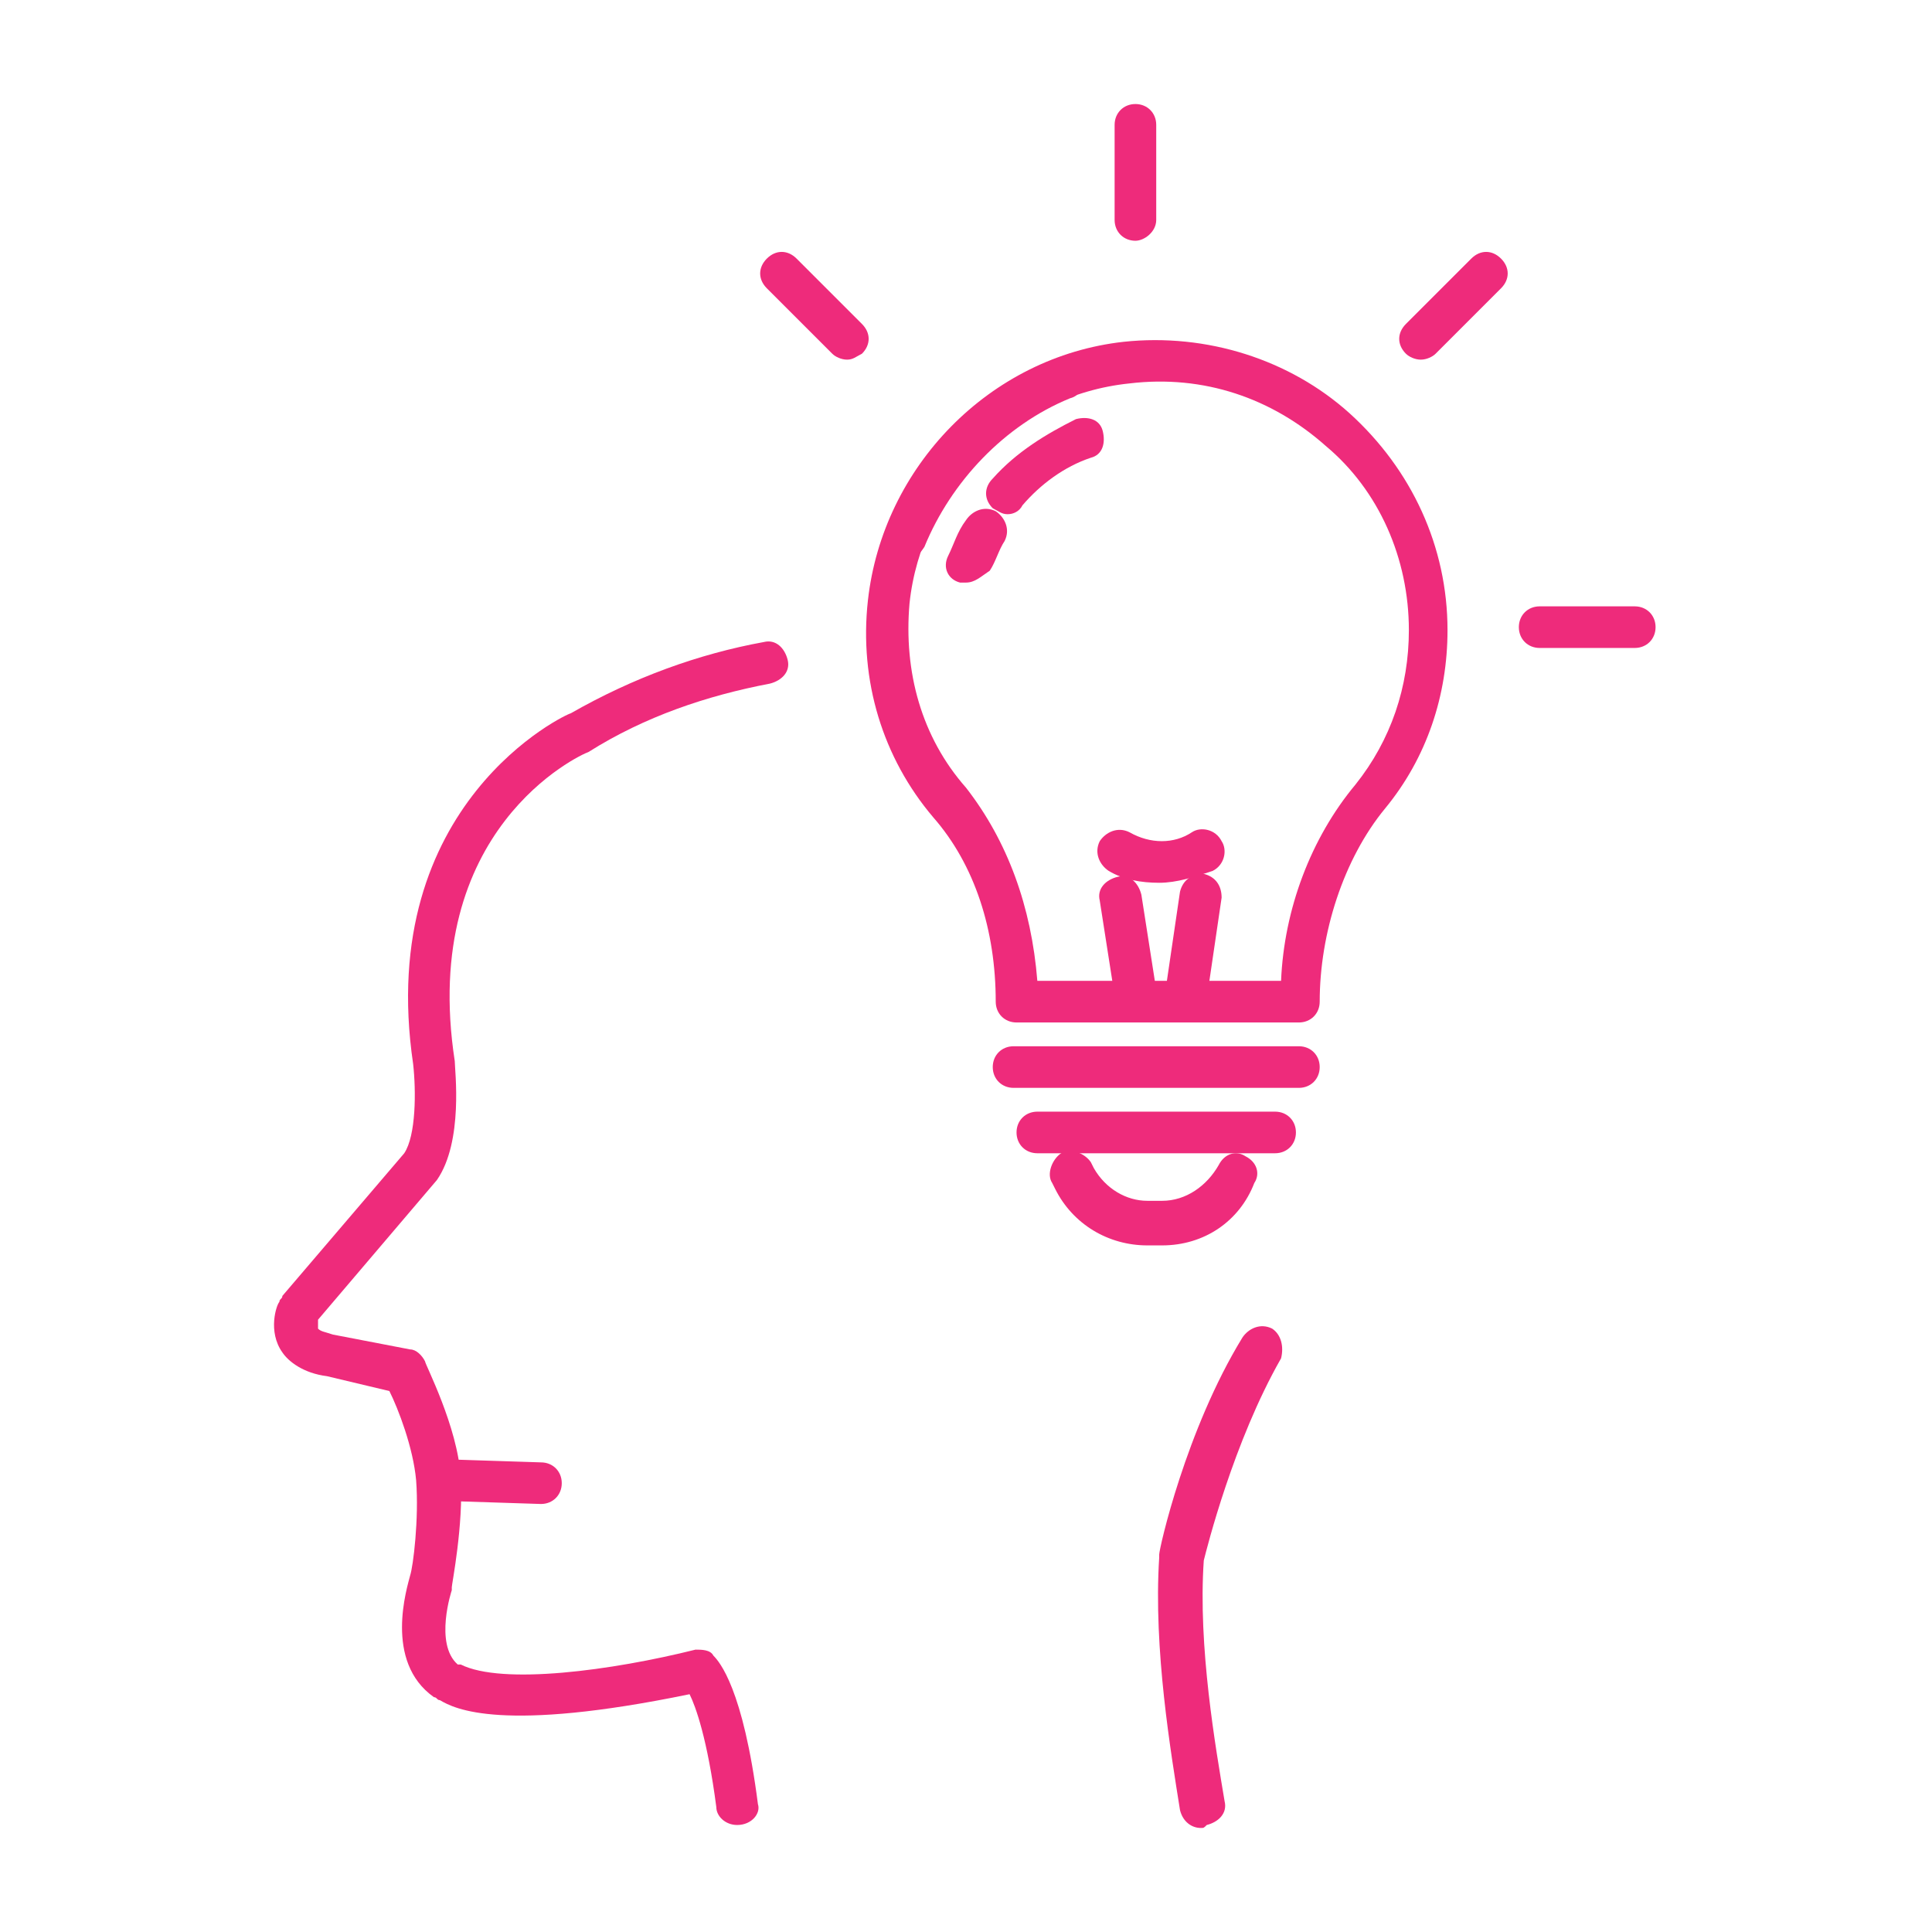
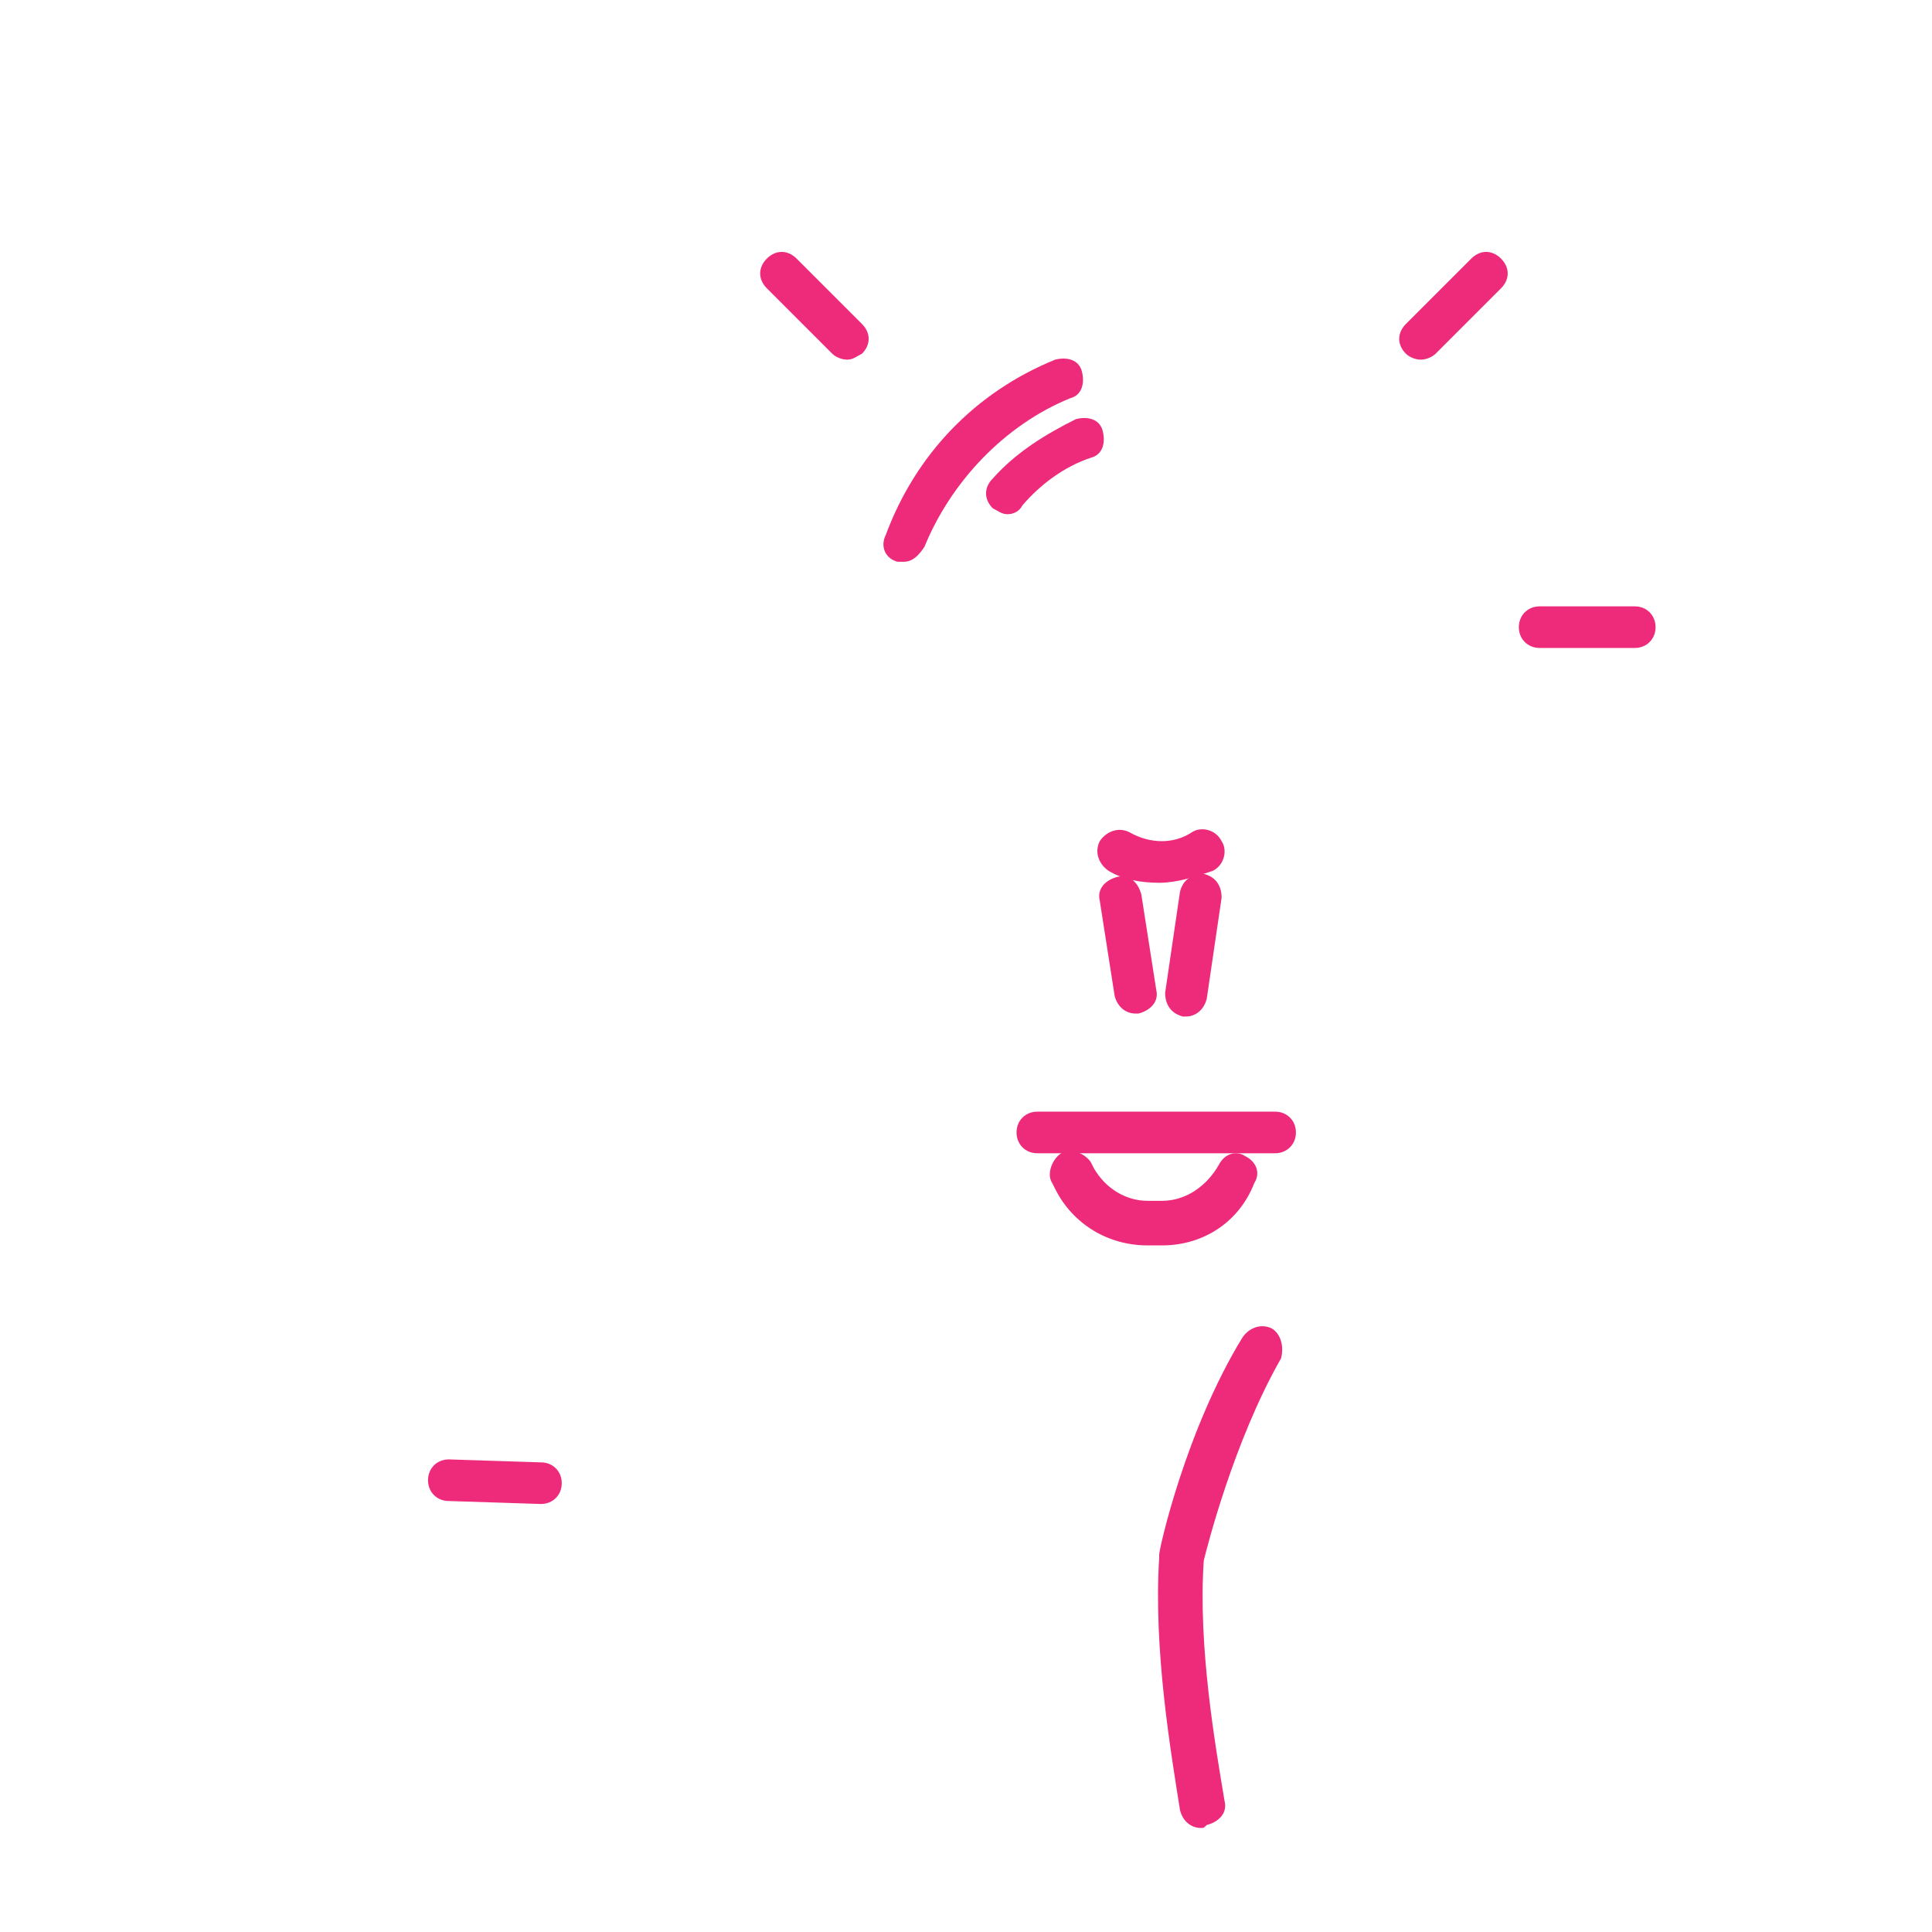
<svg xmlns="http://www.w3.org/2000/svg" version="1.1" id="Capa_1" x="0px" y="0px" viewBox="0 0 65 65" style="enable-background:new 0 0 65 65;" xml:space="preserve">
  <style type="text/css">
	.st0{fill:none;stroke:#37464C;stroke-width:2;stroke-linecap:round;stroke-linejoin:round;}
	.st1{fill:none;stroke:#37464C;stroke-width:2;stroke-linejoin:round;}
	.st2{fill:none;stroke:#403D37;stroke-width:4;stroke-linecap:round;stroke-linejoin:round;stroke-miterlimit:10;}
	.st3{fill:#34444D;}
	.st4{fill:#B3B9BC;}
	.st5{fill:#FFFFFF;}
	.st6{fill:none;stroke:#FFFFFF;stroke-linejoin:round;stroke-miterlimit:10;}
	.st7{fill:none;stroke:#D9DCDE;stroke-miterlimit:10;}
	.st8{fill:none;stroke:#011520;stroke-width:2;stroke-linejoin:round;stroke-miterlimit:10;}
	.st9{fill:none;stroke:#011520;stroke-width:2;stroke-linecap:round;stroke-linejoin:round;stroke-miterlimit:10;}
	.st10{fill:none;stroke:#011520;stroke-width:2;stroke-miterlimit:10;}
	.st11{fill:none;stroke:#011520;stroke-width:2;stroke-linecap:round;stroke-miterlimit:10;}
	.st12{fill:none;stroke:#011520;stroke-width:2;stroke-linejoin:round;}
	.st13{fill:none;stroke:#011520;stroke-width:2;stroke-linecap:round;stroke-linejoin:round;}
	.st14{fill:none;stroke:#011520;stroke-width:2;}
	.st15{fill:#3D3D3D;}
	.st16{fill:none;stroke:#343434;stroke-width:1.8;stroke-linecap:round;stroke-linejoin:round;stroke-miterlimit:10;}
	.st17{fill:none;stroke:#2A2A2A;stroke-width:2;stroke-linecap:round;stroke-linejoin:round;stroke-miterlimit:10;}
	.st18{clip-path:url(#SVGID_2_);}
	
		.st19{clip-path:url(#SVGID_4_);fill:none;stroke:#2A2A2A;stroke-width:2;stroke-linecap:round;stroke-linejoin:round;stroke-miterlimit:10;}
	
		.st20{clip-path:url(#SVGID_6_);fill:none;stroke:#2A2A2A;stroke-width:2;stroke-linecap:round;stroke-linejoin:round;stroke-miterlimit:10;}
	.st21{clip-path:url(#SVGID_6_);}
	
		.st22{clip-path:url(#SVGID_8_);fill:none;stroke:#2A2A2A;stroke-width:2;stroke-linecap:round;stroke-linejoin:round;stroke-miterlimit:10;}
	.st23{clip-path:url(#SVGID_10_);}
	.st24{fill:none;stroke:#404046;stroke-width:2;stroke-linecap:round;stroke-miterlimit:10;}
	.st25{fill:none;stroke:#404046;stroke-width:2;stroke-linejoin:round;stroke-miterlimit:10;}
	.st26{fill:none;stroke:#404046;stroke-width:2;stroke-linecap:round;stroke-linejoin:round;stroke-miterlimit:10;}
	.st27{fill:none;stroke:#404046;stroke-width:2;stroke-miterlimit:10;}
	.st28{fill:#404046;}
	
		.st29{clip-path:url(#SVGID_12_);fill:none;stroke:#2A2A2A;stroke-width:2;stroke-linecap:round;stroke-linejoin:round;stroke-miterlimit:10;}
	
		.st30{clip-path:url(#SVGID_14_);fill:none;stroke:#2A2A2A;stroke-width:2;stroke-linecap:round;stroke-linejoin:round;stroke-miterlimit:10;}
	.st31{clip-path:url(#SVGID_14_);}
	.st32{clip-path:url(#SVGID_16_);}
	.st33{fill:none;}
	.st34{clip-path:url(#SVGID_18_);}
	
		.st35{fill-rule:evenodd;clip-rule:evenodd;fill:none;stroke:#343434;stroke-width:1.8;stroke-linecap:round;stroke-linejoin:round;stroke-miterlimit:10;}
	.st36{fill:none;stroke:#394552;stroke-width:2.5;stroke-linecap:round;stroke-linejoin:round;stroke-miterlimit:10;}
	.st37{fill:none;stroke:#394552;stroke-width:2.5;stroke-linecap:round;stroke-miterlimit:10;}
	.st38{fill:none;stroke:#394552;stroke-width:2.5;stroke-miterlimit:10;}
	.st39{fill:none;stroke:#394552;stroke-width:2.5;stroke-linecap:round;stroke-linejoin:bevel;stroke-miterlimit:10;}
	.st40{fill:none;stroke:#394552;stroke-width:2.5;stroke-linejoin:round;stroke-miterlimit:10;}
	.st41{fill:#394552;stroke:#394552;stroke-width:2.5;stroke-miterlimit:10;}
	.st42{fill:none;stroke:#394552;stroke-width:2.5;stroke-linecap:round;}
	.st43{fill:none;stroke:#EE2B7B;stroke-linecap:round;stroke-linejoin:round;stroke-miterlimit:10;}
	.st44{fill:none;stroke:#4D4D4D;stroke-width:2;stroke-linecap:round;stroke-linejoin:round;stroke-miterlimit:10;}
	.st45{fill:none;stroke:#4D4D4D;stroke-width:2;stroke-linejoin:round;stroke-miterlimit:10;}
	.st46{fill:none;stroke:#4D4D4D;stroke-width:2;stroke-miterlimit:10;}
	.st47{fill:none;stroke:#4D4D4D;stroke-width:2;stroke-linecap:round;stroke-miterlimit:10;}
	.st48{fill:#4D4D4D;}
	.st49{clip-path:url(#SVGID_20_);}
	.st50{fill:none;stroke:#3F3C36;stroke-width:4;stroke-linecap:round;stroke-linejoin:round;stroke-miterlimit:10;}
	.st51{fill:none;stroke:#403D37;stroke-width:4;stroke-miterlimit:10;}
	.st52{fill:#272525;}
	.st53{fill:none;stroke:#EE2B7B;stroke-width:1.3;stroke-linecap:round;stroke-linejoin:round;stroke-miterlimit:10;}
	.st54{fill:#EE2B7B;}
	.st55{fill:#FFFFFF;stroke:#EE2B7B;stroke-width:1.3;stroke-linecap:round;stroke-linejoin:round;stroke-miterlimit:10;}
</style>
  <g>
    <g>
      <g>
        <g>
-           <path class="st54" d="M24.8,61.4c-0.4,0-0.7-0.3-0.7-0.6c-0.3-2.3-0.7-3.4-0.9-3.8c-6.3,1.3-7.9,0.5-8.4,0.2      c-0.1,0-0.1-0.1-0.2-0.1c-1.7-1.2-0.9-3.7-0.8-4.1c0.1-0.3,0.3-1.9,0.2-3.2c-0.1-1.1-0.6-2.4-0.9-3L11,46.3      c-0.8-0.1-1.3-0.5-1.5-0.8c-0.5-0.7-0.2-1.6-0.1-1.7c0-0.1,0.1-0.1,0.1-0.2l4.1-4.8c0.4-0.6,0.4-2.1,0.3-3      C12.6,27,19.1,24,19.2,24c2.1-1.2,4.3-2,6.5-2.4c0.4-0.1,0.7,0.2,0.8,0.6c0.1,0.4-0.2,0.7-0.6,0.8c-2.1,0.4-4.2,1.1-6.1,2.3      c-0.3,0.1-5.7,2.6-4.5,10.4c0,0.3,0.3,2.7-0.6,4l-4,4.7c0,0.1,0,0.3,0,0.3c0.1,0.1,0.2,0.1,0.5,0.2l2.6,0.5      c0.2,0,0.4,0.2,0.5,0.4c0,0.1,1.1,2.2,1.2,3.9c0.1,1.6-0.3,3.6-0.3,3.7c0,0,0,0.1,0,0.1c0,0-0.6,1.8,0.2,2.5c0,0,0.1,0,0.1,0      c1.4,0.7,5.1,0.2,7.9-0.5c0.2,0,0.5,0,0.6,0.2c0.2,0.2,1,1.1,1.5,5C25.6,61,25.3,61.4,24.8,61.4C24.9,61.4,24.8,61.4,24.8,61.4z      " />
-         </g>
+           </g>
        <g>
          <path class="st54" d="M40.4,61.5c-0.3,0-0.6-0.2-0.7-0.6c-0.3-1.9-0.9-5.4-0.7-8.5c0,0,0-0.1,0-0.1c0-0.2,0.9-4.2,2.8-7.3      c0.2-0.3,0.6-0.5,1-0.3c0.3,0.2,0.4,0.6,0.3,1c-1.6,2.8-2.5,6.4-2.6,6.8c-0.2,2.9,0.4,6.3,0.7,8.1c0.1,0.4-0.2,0.7-0.6,0.8      C40.5,61.5,40.5,61.5,40.4,61.5z" />
        </g>
        <g>
          <path class="st54" d="M18.2,50.6C18.2,50.6,18.2,50.6,18.2,50.6l-3.1-0.1c-0.4,0-0.7-0.3-0.7-0.7c0-0.4,0.3-0.7,0.7-0.7l3.1,0.1      c0.4,0,0.7,0.3,0.7,0.7C18.9,50.3,18.6,50.6,18.2,50.6z" />
        </g>
      </g>
    </g>
    <g>
      <g>
        <g>
          <g>
-             <path class="st54" d="M38.2,8.1c-0.4,0-0.7-0.3-0.7-0.7V4.2c0-0.4,0.3-0.7,0.7-0.7s0.7,0.3,0.7,0.7v3.2       C38.9,7.8,38.5,8.1,38.2,8.1z" />
-           </g>
+             </g>
          <g>
            <path class="st54" d="M28.5,12.1c-0.2,0-0.4-0.1-0.5-0.2l-2.2-2.2c-0.3-0.3-0.3-0.7,0-1c0.3-0.3,0.7-0.3,1,0l2.2,2.2       c0.3,0.3,0.3,0.7,0,1C28.8,12,28.7,12.1,28.5,12.1z" />
          </g>
          <g>
            <path class="st54" d="M55,21.8h-3.2c-0.4,0-0.7-0.3-0.7-0.7s0.3-0.7,0.7-0.7H55c0.4,0,0.7,0.3,0.7,0.7S55.4,21.8,55,21.8z" />
          </g>
          <g>
            <path class="st54" d="M47.8,12.1c-0.2,0-0.4-0.1-0.5-0.2c-0.3-0.3-0.3-0.7,0-1l2.2-2.2c0.3-0.3,0.7-0.3,1,0       c0.3,0.3,0.3,0.7,0,1l-2.2,2.2C48.2,12,48,12.1,47.8,12.1z" />
          </g>
        </g>
        <g id="XMLID_44_">
-           <path class="st54" d="M43.7,34.4h-9.5c-0.4,0-0.7-0.3-0.7-0.7c0-2.4-0.7-4.6-2.1-6.2c-1.7-2-2.5-4.6-2.2-7.3      c0.5-4.5,4.1-8.2,8.6-8.7c2.8-0.3,5.6,0.6,7.6,2.4c2.1,1.9,3.3,4.5,3.3,7.3c0,2.2-0.7,4.3-2.1,6c-1.4,1.7-2.2,4.2-2.2,6.5      C44.4,34.1,44.1,34.4,43.7,34.4z M34.9,33h8.2c0.1-2.4,1-4.8,2.5-6.6c1.2-1.5,1.8-3.3,1.8-5.2c0-2.4-1-4.7-2.8-6.2      c-1.8-1.6-4.1-2.4-6.6-2.1c-3.9,0.4-7,3.6-7.4,7.4c-0.2,2.3,0.4,4.5,1.9,6.2C33.9,28.3,34.7,30.5,34.9,33z" />
-         </g>
+           </g>
        <g>
-           <path class="st54" d="M32.5,19.6c-0.1,0-0.2,0-0.2,0c-0.4-0.1-0.6-0.5-0.4-0.9c0.2-0.4,0.3-0.8,0.6-1.2c0.2-0.3,0.6-0.5,1-0.3      c0.3,0.2,0.5,0.6,0.3,1c-0.2,0.3-0.3,0.7-0.5,1C33,19.4,32.8,19.6,32.5,19.6z" />
-         </g>
+           </g>
        <g>
          <path class="st54" d="M33.9,17.3c-0.2,0-0.3-0.1-0.5-0.2c-0.3-0.3-0.3-0.7,0-1c0.8-0.9,1.8-1.5,2.8-2c0.4-0.1,0.8,0,0.9,0.4      c0.1,0.4,0,0.8-0.4,0.9c-0.9,0.3-1.7,0.9-2.3,1.6C34.3,17.2,34.1,17.3,33.9,17.3z" />
        </g>
        <g id="XMLID_43_">
          <path class="st54" d="M30.4,18.9c-0.1,0-0.2,0-0.2,0c-0.4-0.1-0.6-0.5-0.4-0.9c1-2.7,3-4.8,5.7-5.9c0.4-0.1,0.8,0,0.9,0.4      c0.1,0.4,0,0.8-0.4,0.9c-2.2,0.9-4,2.8-4.9,5C30.9,18.7,30.7,18.9,30.4,18.9z" />
        </g>
        <g id="XMLID_42_">
-           <path class="st54" d="M43.7,36.6h-9.6c-0.4,0-0.7-0.3-0.7-0.7c0-0.4,0.3-0.7,0.7-0.7h9.6c0.4,0,0.7,0.3,0.7,0.7      C44.4,36.3,44.1,36.6,43.7,36.6z" />
-         </g>
+           </g>
        <g id="XMLID_41_">
          <path class="st54" d="M42.9,38.8h-8c-0.4,0-0.7-0.3-0.7-0.7c0-0.4,0.3-0.7,0.7-0.7h8c0.4,0,0.7,0.3,0.7,0.7      C43.6,38.5,43.3,38.8,42.9,38.8z" />
        </g>
        <g id="XMLID_40_">
          <path class="st54" d="M39.1,41.9h-0.5c-1.3,0-2.5-0.7-3.1-1.9l-0.1-0.2c-0.2-0.3,0-0.8,0.3-1c0.3-0.2,0.8,0,1,0.3l0.1,0.2      c0.4,0.7,1.1,1.1,1.8,1.1h0.5c0.8,0,1.5-0.5,1.9-1.2c0.2-0.4,0.6-0.5,0.9-0.3c0.4,0.2,0.5,0.6,0.3,0.9      C41.7,41.1,40.5,41.9,39.1,41.9z" />
        </g>
        <g id="XMLID_39_">
          <path class="st54" d="M38.2,34.1c-0.3,0-0.6-0.2-0.7-0.6l-0.5-3.2c-0.1-0.4,0.2-0.7,0.6-0.8c0.4-0.1,0.7,0.2,0.8,0.6l0.5,3.2      c0.1,0.4-0.2,0.7-0.6,0.8C38.2,34.1,38.2,34.1,38.2,34.1z" />
        </g>
        <g id="XMLID_13_">
          <path class="st54" d="M39.9,34.2c0,0-0.1,0-0.1,0c-0.4-0.1-0.6-0.4-0.6-0.8l0.5-3.4c0.1-0.4,0.4-0.6,0.8-0.6      c0.4,0.1,0.6,0.4,0.6,0.8l-0.5,3.4C40.5,34,40.2,34.2,39.9,34.2z" />
        </g>
        <g id="XMLID_12_">
          <path class="st54" d="M39,29.7c-0.6,0-1.2-0.1-1.7-0.4c-0.3-0.2-0.5-0.6-0.3-1c0.2-0.3,0.6-0.5,1-0.3c0.7,0.4,1.5,0.4,2.1,0      c0.3-0.2,0.8-0.1,1,0.3c0.2,0.3,0.1,0.8-0.3,1C40.2,29.5,39.6,29.7,39,29.7z" />
        </g>
      </g>
    </g>
  </g>
</svg>